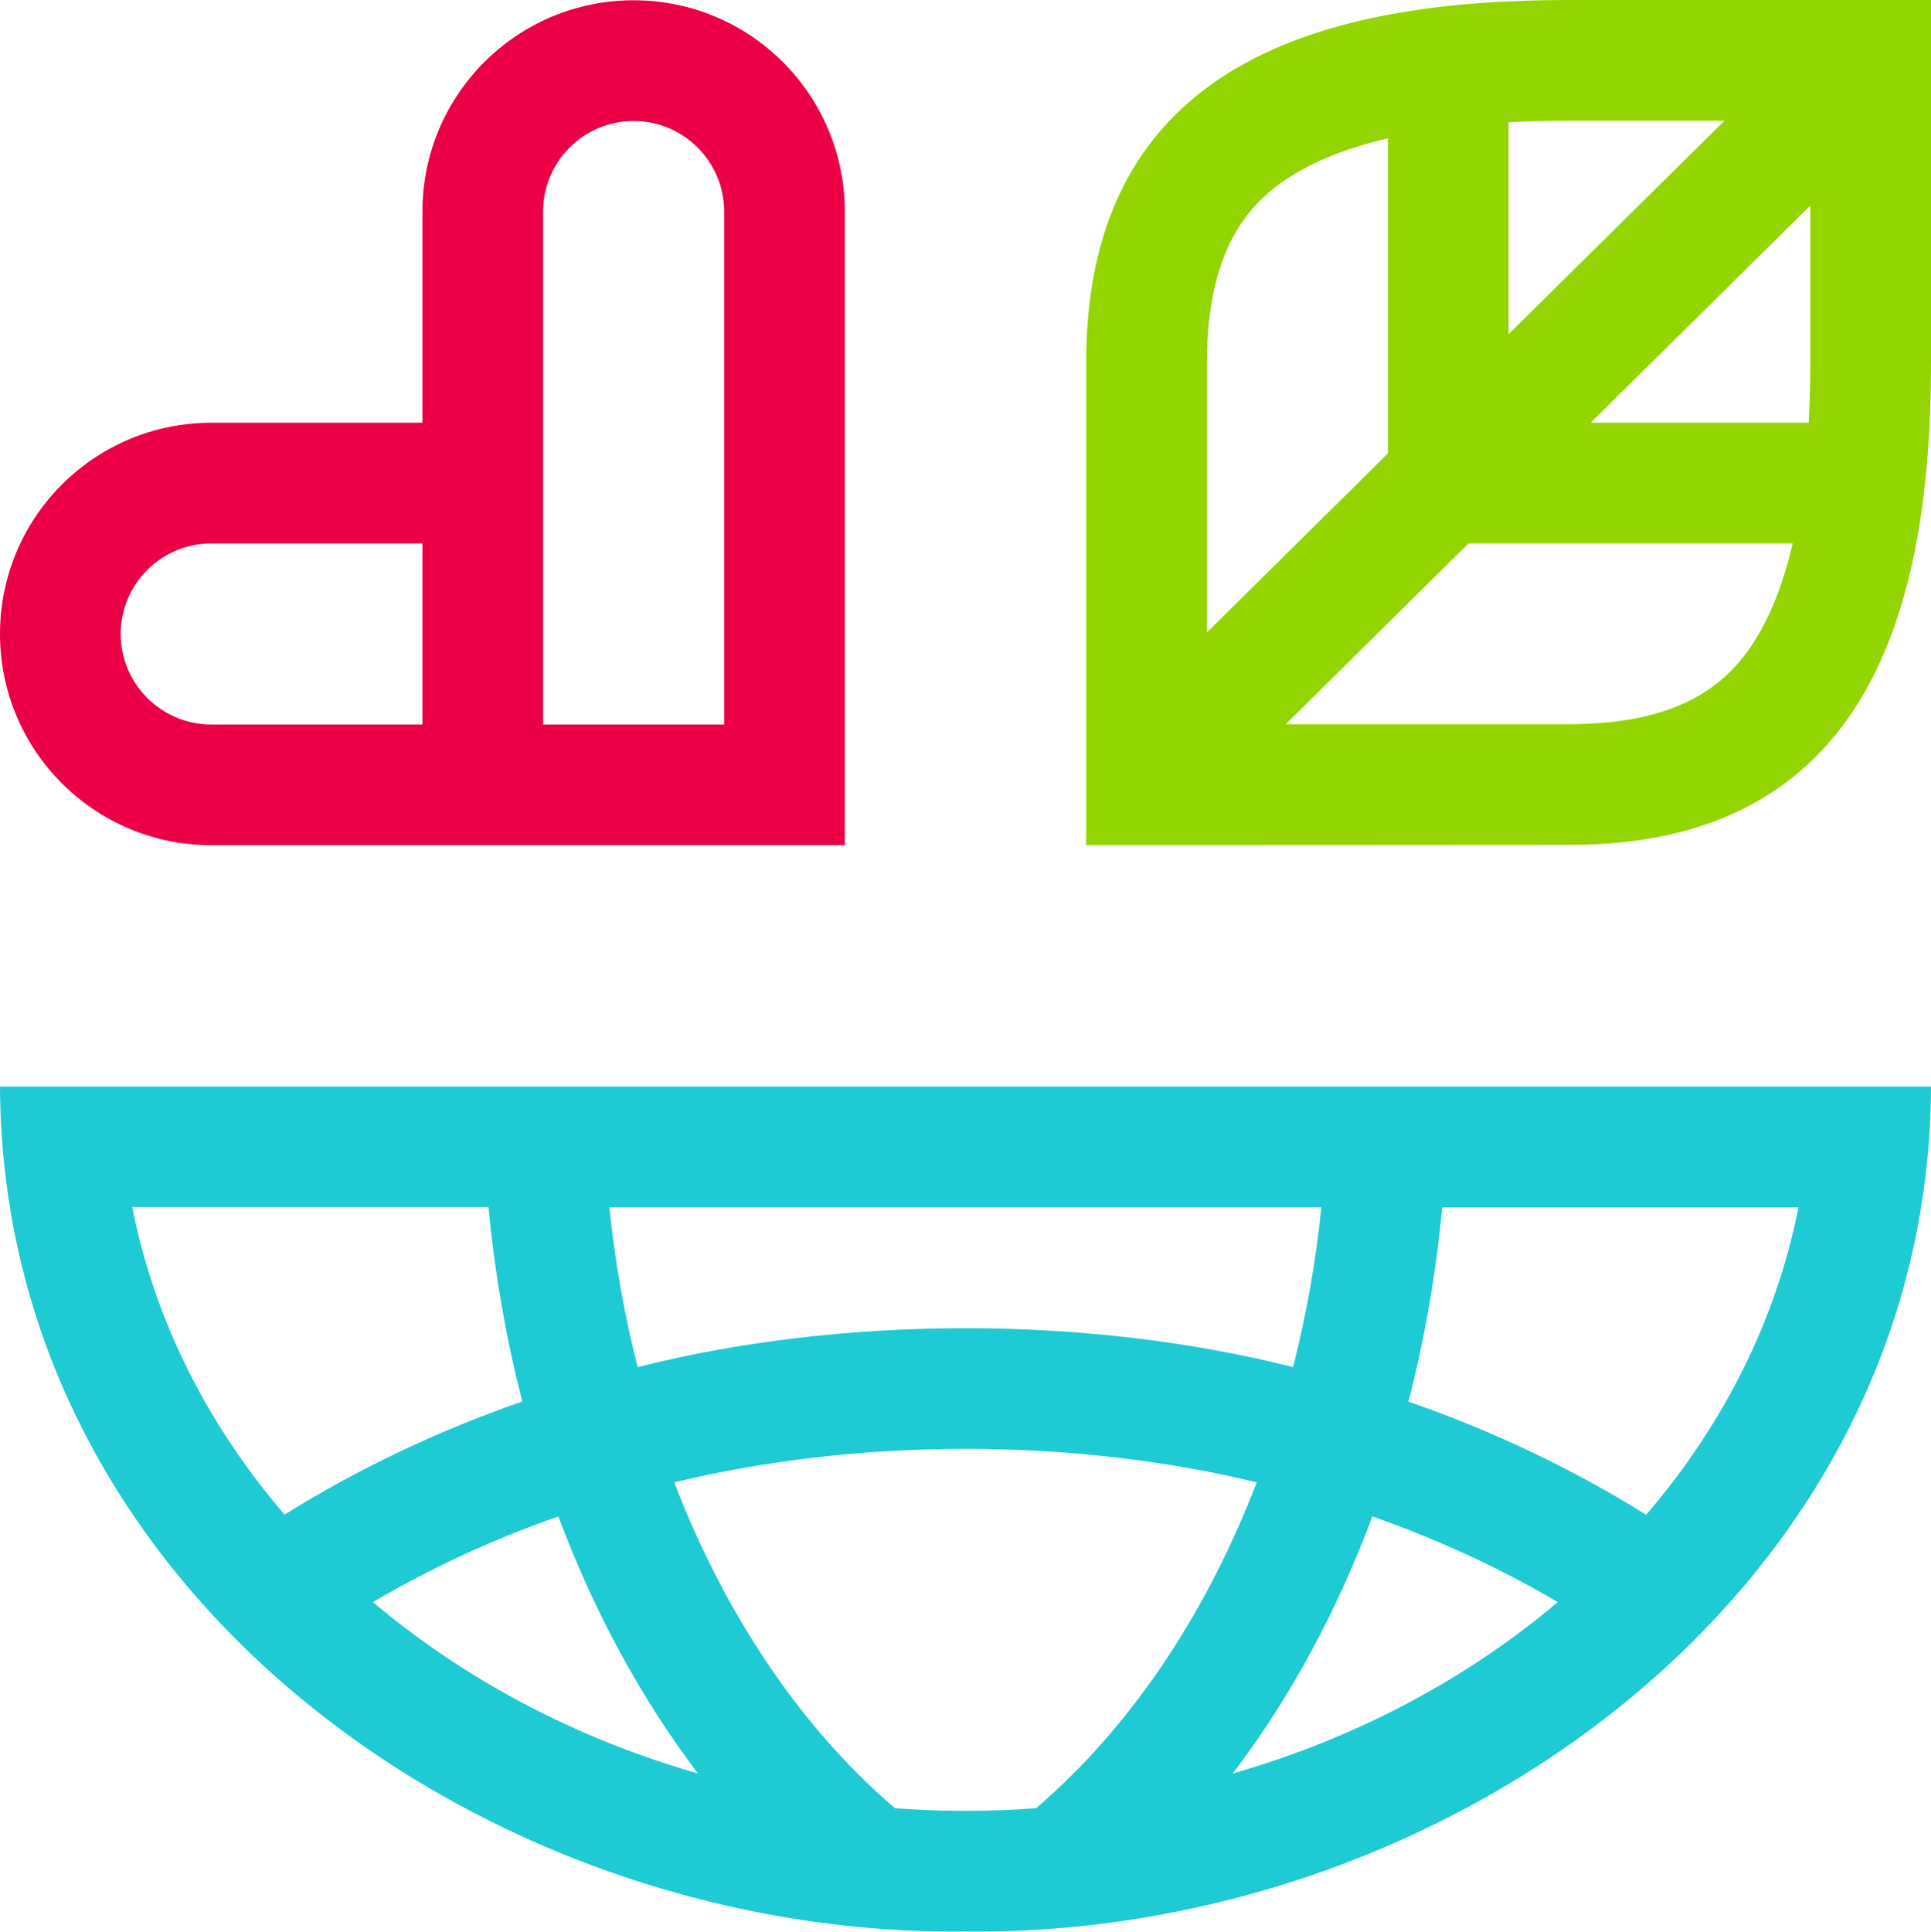
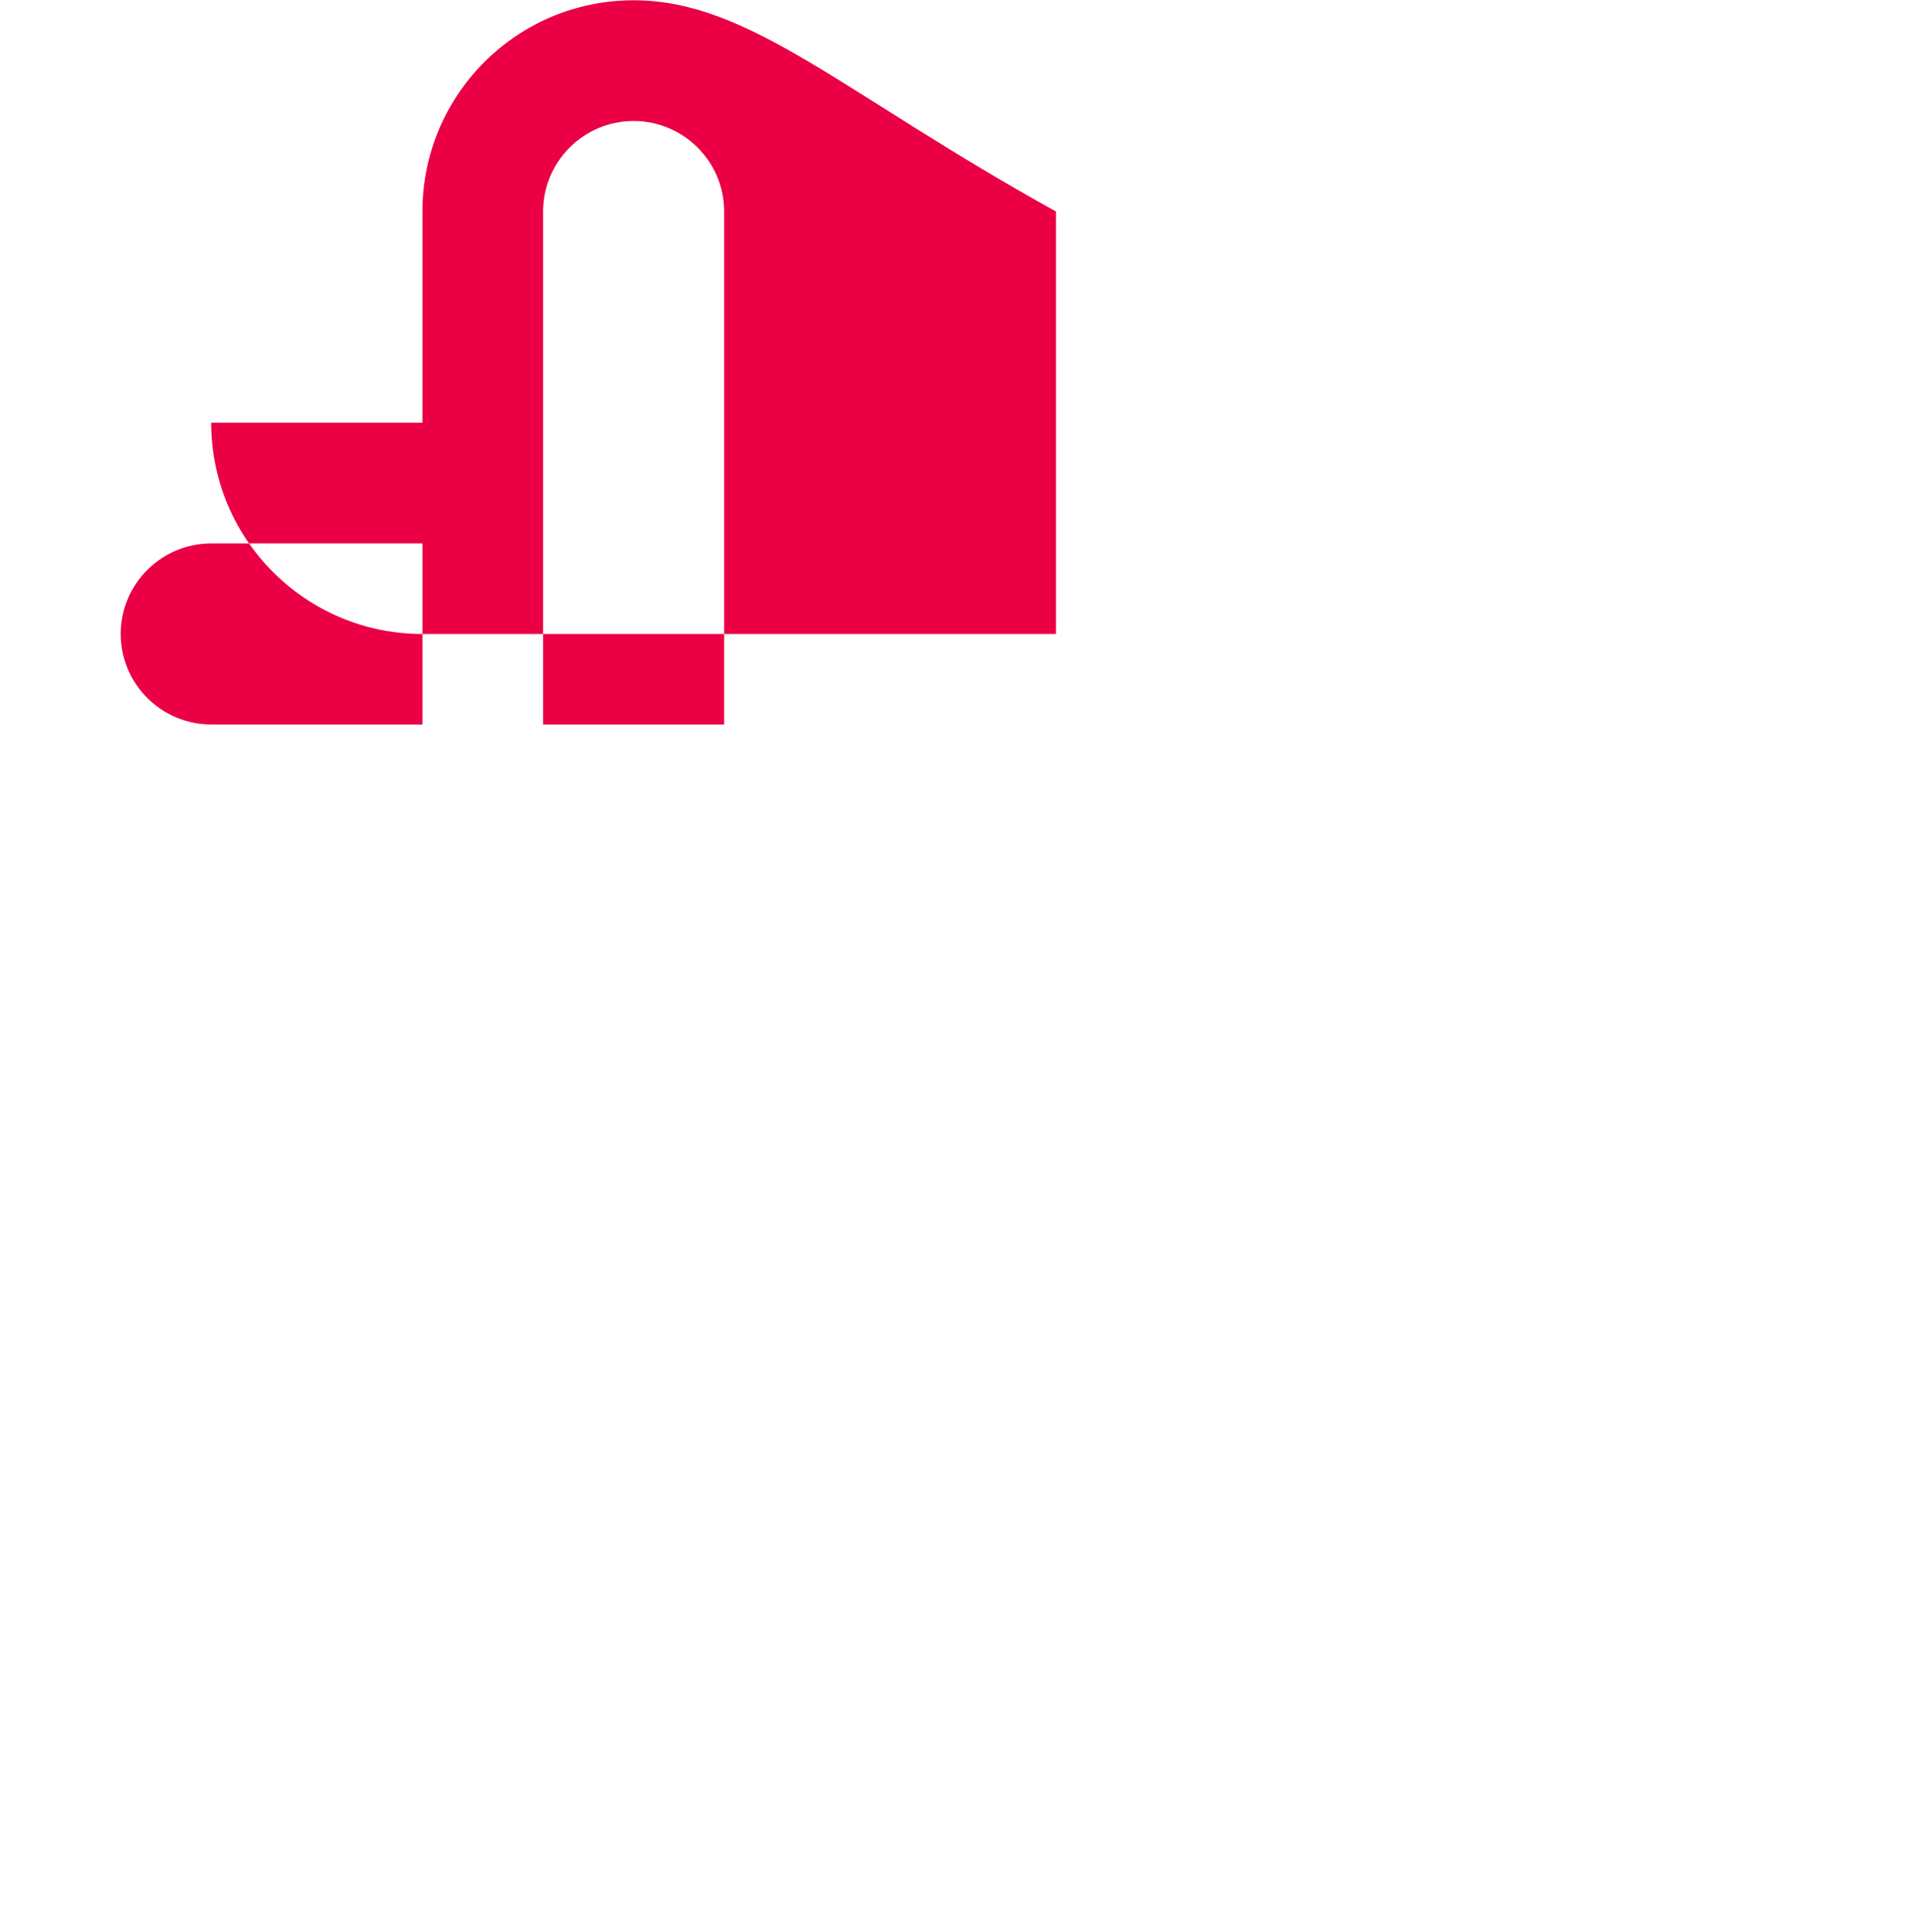
<svg xmlns="http://www.w3.org/2000/svg" id="Layer_2" viewBox="0 0 144 144.03">
  <defs>
    <style>.cls-1{fill:#eb0045;}.cls-2{fill:#1ecad3;}.cls-3{fill:#93d500;}</style>
  </defs>
  <g id="Layer_1-2">
-     <path class="cls-2" d="m108,81.02H0c.17,37.8,36.35,63.41,72,63,35.64.42,71.84-25.21,72-63h-36Zm26.12,9c-1.67,8.47-5.65,16.28-11.36,22.93-5.39-3.37-11.34-6.22-17.73-8.44,1.2-4.63,2.05-9.48,2.52-14.48h26.56Zm-35.58,0c-.42,4.09-1.13,8.08-2.11,11.92-15.27-3.87-33.6-3.87-48.88,0-.98-3.85-1.69-7.84-2.11-11.92h53.09Zm-21.29,44.81c-3.46.26-7.05.26-10.51,0-7.39-6.33-12.87-14.95-16.46-24.3,13.77-3.33,29.67-3.33,43.44,0-3.59,9.34-9.07,17.97-16.46,24.3Zm-40.82-44.81c.47,5.01,1.33,9.85,2.52,14.48-6.39,2.22-12.34,5.07-17.73,8.44-5.71-6.65-9.69-14.45-11.36-22.93h26.56Zm-8.62,29.44c4.31-2.54,8.95-4.68,13.83-6.39,2.67,7.15,6.2,13.62,10.41,19.17-9.21-2.64-17.47-7.06-24.24-12.78Zm64.12,12.78c4.22-5.55,7.75-12.03,10.41-19.17,4.88,1.72,9.52,3.85,13.83,6.39-6.77,5.72-15.03,10.14-24.24,12.78Z" />
-     <path class="cls-3" d="m117,63h.06c22.44,0,26.94-17.89,26.94-36V0s-27,0-27,0C99,0,81,4.48,81,27v36.02s36-.02,36-.02Zm0-54h11.6s-16.1,15.92-16.1,15.92v-15.8c1.43-.08,2.93-.12,4.5-.12Zm-20.22,3.83c1.82-1.06,4.07-1.9,6.72-2.52v23.5l-13.49,13.34v-20.15c0-9.05,3.62-12.33,6.77-14.17Zm-.9,41.17l13.63-13.48h24.18c-.62,2.66-1.46,4.91-2.52,6.73-1.83,3.14-5.09,6.75-14.16,6.75h-21.13Zm39-22.48h-16.26l16.38-16.19v11.67c0,1.58-.04,3.08-.12,4.52Z" />
-     <path class="cls-1" d="m47.25.02C38.55.02,31.5,7.07,31.5,15.77v15.75h-15.75c-8.7,0-15.75,7.05-15.75,15.75h0c0,8.7,7.05,15.75,15.75,15.75h47.25V15.77C63,7.07,55.95.02,47.25.02ZM15.75,54.02c-3.72,0-6.75-3.03-6.75-6.75s3.03-6.75,6.75-6.75h15.75v13.5h-15.75Zm38.25,0h-13.5V15.77c0-3.72,3.03-6.75,6.75-6.75s6.75,3.03,6.75,6.75v38.25Z" />
+     <path class="cls-1" d="m47.25.02C38.55.02,31.5,7.07,31.5,15.77v15.75h-15.75h0c0,8.7,7.05,15.75,15.75,15.75h47.25V15.77C63,7.07,55.95.02,47.25.02ZM15.75,54.02c-3.72,0-6.75-3.03-6.75-6.75s3.03-6.75,6.75-6.75h15.75v13.5h-15.75Zm38.25,0h-13.5V15.77c0-3.72,3.03-6.75,6.75-6.75s6.75,3.03,6.75,6.75v38.25Z" />
  </g>
</svg>